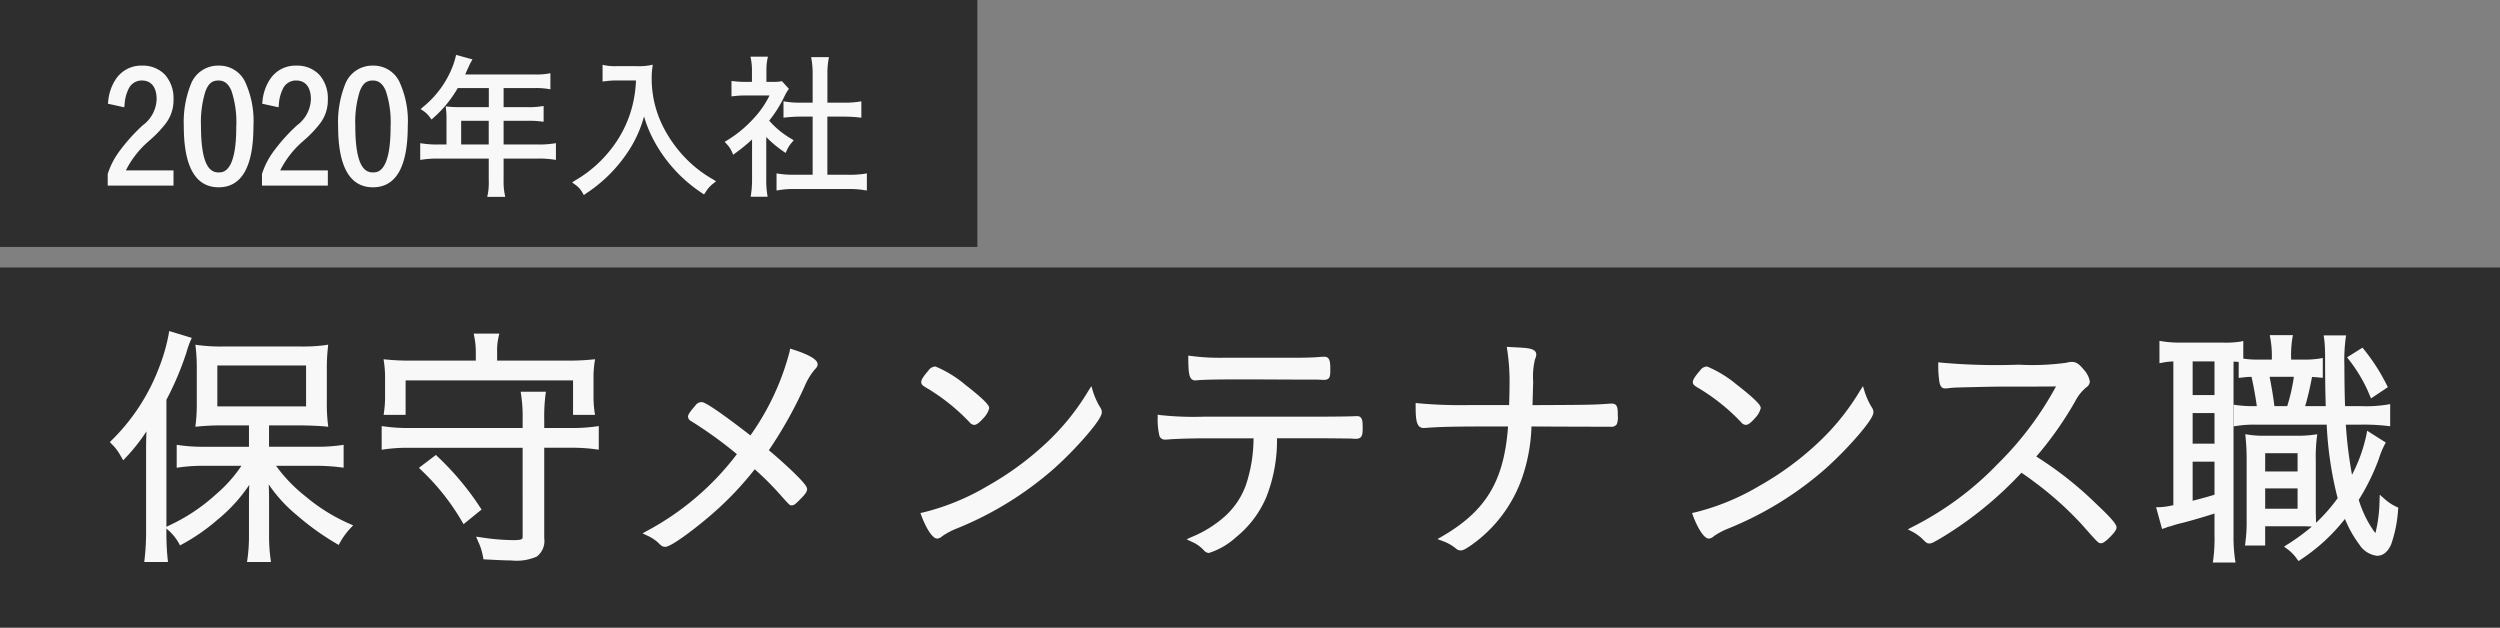
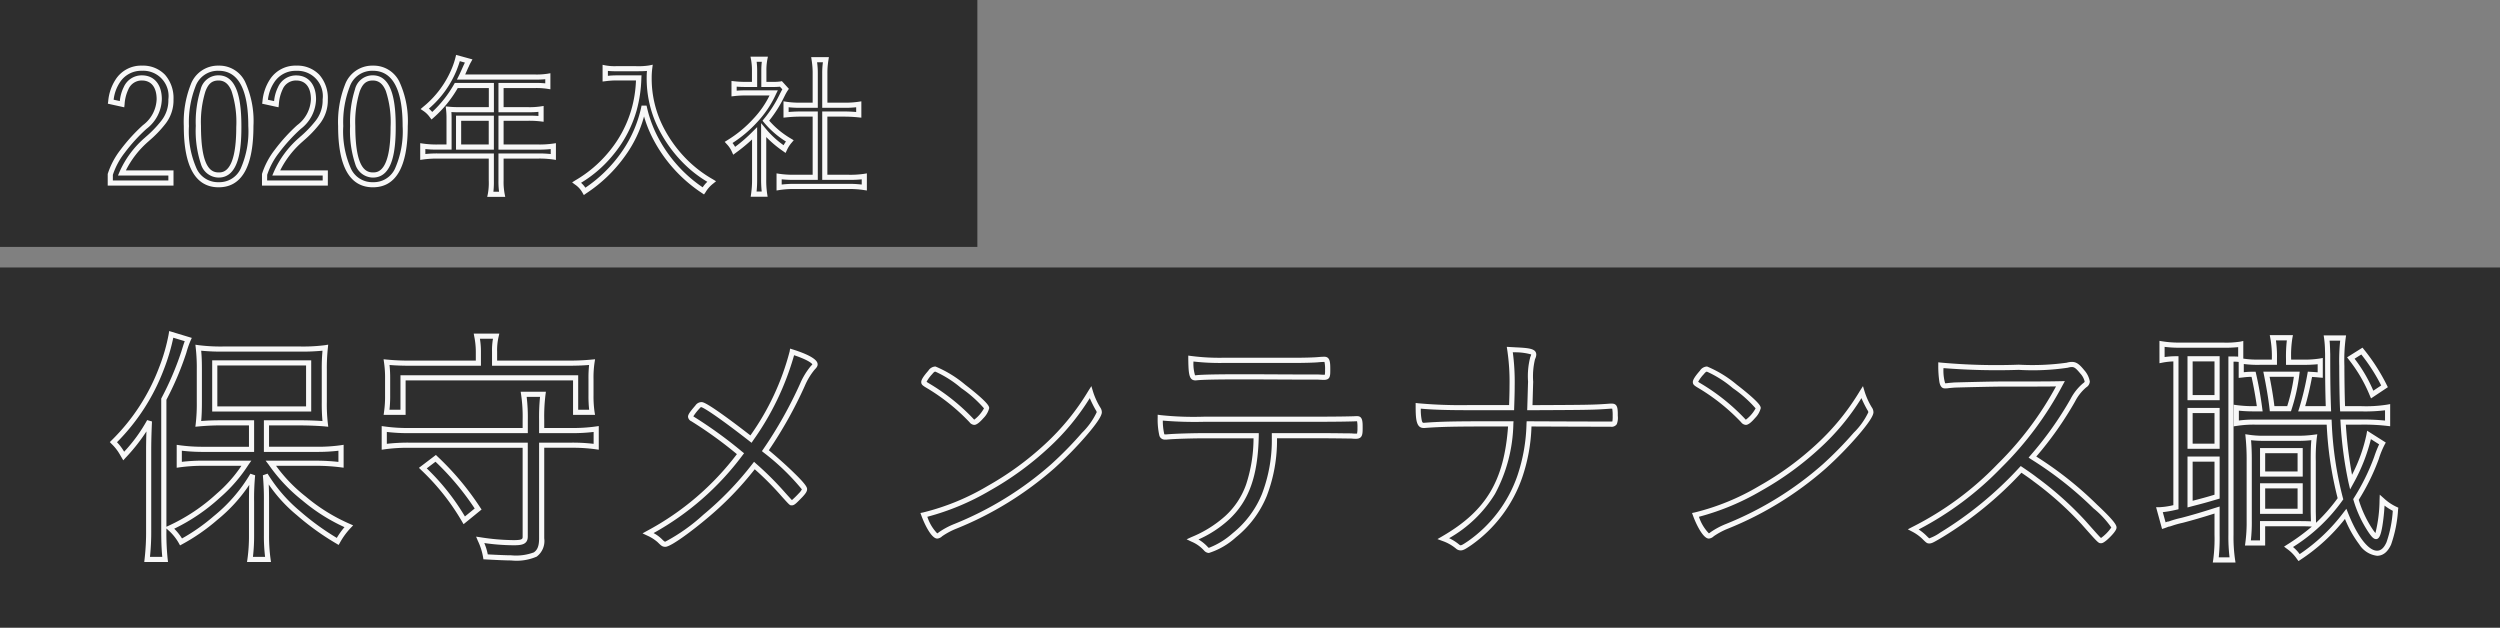
<svg xmlns="http://www.w3.org/2000/svg" width="243" height="61" viewBox="0 0 243 61">
  <rect x="0" y="0" width="243" height="61" fill="#808080" stroke="none" />
  <g id="グループ_619" data-name="グループ 619" transform="translate(-360 -6160)">
    <path id="パス_4719" data-name="パス 4719" d="M0,0H95V24H0Z" transform="translate(360 6160)" fill="#2e2e2e" />
    <path id="パス_4718" data-name="パス 4718" d="M0,0H243V35H0Z" transform="translate(360 6186)" fill="#2e2e2e" />
-     <path id="パス_4558" data-name="パス 4558" d="M6.615-1.185H1.845A9.117,9.117,0,0,1,4.26-4.44,11.381,11.381,0,0,0,5.85-6.075,3.454,3.454,0,0,0,6.615-8.34,2.712,2.712,0,0,0,3.81-11.37a2.7,2.7,0,0,0-2.37,1.245,4.344,4.344,0,0,0-.675,2.01l1.1.24A4.168,4.168,0,0,1,2.25-9.42a1.656,1.656,0,0,1,1.545-1.005c1.05,0,1.68.78,1.68,2.07a3.518,3.518,0,0,1-1.41,2.7A16.818,16.818,0,0,0,1.92-3.3,7.365,7.365,0,0,0,.72-1.05v.84h5.9Zm7.77-4.56c0-3.72-1.065-5.625-3.135-5.625A2.56,2.56,0,0,0,8.76-9.66a9.781,9.781,0,0,0-.645,3.915c0,3.795,1.05,5.7,3.135,5.7C13.35-.045,14.385-1.95,14.385-5.745Zm-1.17.09c0,3.165-.63,4.665-1.965,4.665-1.35,0-1.965-1.5-1.965-4.77a10.188,10.188,0,0,1,.45-3.45c.33-.855.78-1.215,1.5-1.215C12.585-10.425,13.215-8.91,13.215-5.655Zm8.4,4.47h-4.77A9.117,9.117,0,0,1,19.26-4.44a11.381,11.381,0,0,0,1.59-1.635,3.454,3.454,0,0,0,.765-2.265,2.712,2.712,0,0,0-2.805-3.03,2.7,2.7,0,0,0-2.37,1.245,4.344,4.344,0,0,0-.675,2.01l1.1.24a4.168,4.168,0,0,1,.39-1.545A1.656,1.656,0,0,1,18.8-10.425c1.05,0,1.68.78,1.68,2.07a3.518,3.518,0,0,1-1.41,2.7A16.818,16.818,0,0,0,16.92-3.3a7.365,7.365,0,0,0-1.2,2.25v.84h5.895Zm7.77-4.56c0-3.72-1.065-5.625-3.135-5.625a2.56,2.56,0,0,0-2.49,1.71,9.781,9.781,0,0,0-.645,3.915c0,3.795,1.05,5.7,3.135,5.7C28.35-.045,29.385-1.95,29.385-5.745Zm-1.17.09c0,3.165-.63,4.665-1.965,4.665-1.35,0-1.965-1.5-1.965-4.77a10.188,10.188,0,0,1,.45-3.45c.33-.855.78-1.215,1.5-1.215C27.585-10.425,28.215-8.91,28.215-5.655Zm5.43,1.95h-1.1a9.492,9.492,0,0,1-1.455-.09v1.05a9.909,9.909,0,0,1,1.455-.09h5.205v2.37a6.2,6.2,0,0,1-.09,1.35h1.14A6.389,6.389,0,0,1,38.7-.45V-2.835h3.63a10.053,10.053,0,0,1,1.455.09v-1.05a9.357,9.357,0,0,1-1.455.09H38.7v-2.8h2.61a9.769,9.769,0,0,1,1.275.06v-.96a7.412,7.412,0,0,1-1.29.075H38.7V-9.69h3.255a7.517,7.517,0,0,1,1.29.075v-.975a7.1,7.1,0,0,1-1.29.075h-7.14c.09-.18.09-.18.225-.48.24-.54.24-.54.315-.69.075-.165.12-.255.195-.39l-1.035-.285a7.674,7.674,0,0,1-.345,1.05,9.663,9.663,0,0,1-2.88,3.885,2.675,2.675,0,0,1,.69.675,11.329,11.329,0,0,0,2.37-2.94h3.405v2.355H34.62A10.2,10.2,0,0,1,33.6-7.38a7.554,7.554,0,0,1,.045.855Zm.93,0v-2.8h3.18v2.8Zm17.505-6.72a12.624,12.624,0,0,1-.465,3.135A11.625,11.625,0,0,1,49.4-3.105,12.293,12.293,0,0,1,46.05-.255,2.506,2.506,0,0,1,46.83.6a13.973,13.973,0,0,0,3.75-3.615A12.249,12.249,0,0,0,52.6-7.68a12.382,12.382,0,0,0,.9,2.67A13.68,13.68,0,0,0,55.56-1.89,13.741,13.741,0,0,0,58.365.555a3.224,3.224,0,0,1,.81-.915,12.029,12.029,0,0,1-2.7-2.085,12.8,12.8,0,0,1-2.16-2.985A10.625,10.625,0,0,1,53.1-10.455a7.1,7.1,0,0,1,.06-.945,6.951,6.951,0,0,1-1.35.075H49.9a5.073,5.073,0,0,1-1.08-.075v1.05a8.644,8.644,0,0,1,1.095-.075ZM64.23-5.34a9.7,9.7,0,0,0,2.025,1.83,3.25,3.25,0,0,1,.51-.795A8.787,8.787,0,0,1,64.44-6.27a12.169,12.169,0,0,0,1.575-2.46,5.644,5.644,0,0,1,.345-.615l-.45-.495a4.683,4.683,0,0,1-.825.045h-.84v-1.32a5.875,5.875,0,0,1,.09-1.125h-1.08a6.1,6.1,0,0,1,.09,1.1V-9.8H62.49a9.508,9.508,0,0,1-1.14-.06v.945a9.761,9.761,0,0,1,1.155-.06h2.7A9.876,9.876,0,0,1,63.42-6.3a11.912,11.912,0,0,1-2.595,2.145,2.833,2.833,0,0,1,.54.81,15.144,15.144,0,0,0,1.98-1.695V-.555A9.614,9.614,0,0,1,63.255.87H64.32a8.858,8.858,0,0,1-.09-1.41Zm5.01-2.43H67.83A8.807,8.807,0,0,1,66.4-7.86v1.02a14.11,14.11,0,0,1,1.425-.075h1.41v6.15H67.275a9.6,9.6,0,0,1-1.545-.09V.225a9.5,9.5,0,0,1,1.545-.1H72.45a9.691,9.691,0,0,1,1.56.1V-.855a9.434,9.434,0,0,1-1.56.09H70.17v-6.15h1.89a13.806,13.806,0,0,1,1.41.075V-7.86a8.728,8.728,0,0,1-1.41.09H70.17v-3.12a7.656,7.656,0,0,1,.105-1.305h-1.14a8.17,8.17,0,0,1,.1,1.305Z" transform="translate(370 6178)" fill="#f8f8f8" />
    <path id="パス_4558_-_アウトライン" data-name="パス 4558 - アウトライン" d="M39.108,1.135h-1.75l.063-.3a5.922,5.922,0,0,0,.085-1.3v-2.12H32.55a9.63,9.63,0,0,0-1.418.087l-.287.042V-4.083l.285.041a9.161,9.161,0,0,0,1.42.087H33.4v-2.57a7.329,7.329,0,0,0-.043-.827l-.034-.306.306.029c.323.031.621.044,1,.044h2.885V-9.44H34.493a11.436,11.436,0,0,1-2.346,2.877l-.2.18L31.781-6.6a2.42,2.42,0,0,0-.635-.622L30.883-7.4l.244-.21a9.444,9.444,0,0,0,2.812-3.79,7.434,7.434,0,0,0,.333-1.013l.06-.252,1.591.438-.154.278c-.072.129-.114.213-.186.372l0,.008c-.072.145-.072.145-.31.68l-.058.128h6.744a6.849,6.849,0,0,0,1.247-.071l.293-.051V-9.32L43.2-9.368a7.232,7.232,0,0,0-1.249-.072H38.95v1.855H41.3a7.182,7.182,0,0,0,1.252-.072l.288-.044v1.536L42.553-6.2A9.426,9.426,0,0,0,41.31-6.26H38.95v2.305h3.38a9.124,9.124,0,0,0,1.418-.087l.287-.042v1.628L43.75-2.5a9.784,9.784,0,0,0-1.42-.087H38.95V-.45a6.2,6.2,0,0,0,.1,1.288ZM37.96.635h.549A7.508,7.508,0,0,1,38.45-.45V-3.085h3.88a11.1,11.1,0,0,1,1.2.057v-.482a10.722,10.722,0,0,1-1.2.056H38.45V-6.76h2.86c.439,0,.753.009,1.025.032v-.4a9.2,9.2,0,0,1-1.04.039H38.45V-9.94h3.505A9.891,9.891,0,0,1,43-9.9v-.4a9.8,9.8,0,0,1-1.04.037H34.41l.181-.362c.088-.175.088-.175.221-.471.24-.539.242-.544.317-.7l.057-.123-.494-.136c-.07.243-.161.506-.29.833l0,.007a9.752,9.752,0,0,1-2.715,3.773,2.581,2.581,0,0,1,.324.325,11.118,11.118,0,0,0,2.125-2.7l.072-.124h3.8v2.855H34.62c-.275,0-.511-.007-.744-.022.013.186.019.377.019.582v3.07H32.55a10.622,10.622,0,0,1-1.205-.056v.482a11.2,11.2,0,0,1,1.205-.056h5.455v2.62A8.736,8.736,0,0,1,37.96.635Zm26.653.485H62.967l.041-.285A9.418,9.418,0,0,0,63.1-.555V-4.446a15.885,15.885,0,0,1-1.581,1.3l-.249.185-.128-.282a2.584,2.584,0,0,0-.5-.747l-.2-.221.251-.158a11.6,11.6,0,0,0,2.543-2.1A9.08,9.08,0,0,0,64.8-8.72H62.505a9.476,9.476,0,0,0-1.127.058l-.278.031v-1.5l.277.03a9.314,9.314,0,0,0,1.113.059h.6v-1.1a5.852,5.852,0,0,0-.086-1.048l-.057-.3H64.64l-.06.3a5.66,5.66,0,0,0-.085,1.076v1.07h.59a4.6,4.6,0,0,0,.776-.04L66-10.113l.68.748-.115.164a4.361,4.361,0,0,0-.276.487l-.051.1a12.135,12.135,0,0,1-1.473,2.341A8.472,8.472,0,0,0,66.9-4.518l.248.152-.187.222a3,3,0,0,0-.476.741l-.128.27-.243-.174A10.7,10.7,0,0,1,64.48-4.681V-.54A8.6,8.6,0,0,0,64.567.831ZM63.539.62h.5A10.385,10.385,0,0,1,63.98-.54V-6.031l.442.53a8.985,8.985,0,0,0,1.743,1.616,3.094,3.094,0,0,1,.23-.357A8.9,8.9,0,0,1,64.25-6.108l-.135-.158.13-.161A11.876,11.876,0,0,0,65.79-8.839l0-.007.052-.1c.083-.159.143-.273.2-.372l-.232-.255a6.782,6.782,0,0,1-.73.028H64v-1.57a7.229,7.229,0,0,1,.047-.875h-.5a7.058,7.058,0,0,1,.049.845v1.6h-1.1c-.342,0-.6-.009-.89-.034v.394c.287-.024.561-.034.9-.034h3.1l-.178.361A10.054,10.054,0,0,1,63.6-6.128,12.07,12.07,0,0,1,61.2-4.1a2.815,2.815,0,0,1,.253.374,14.269,14.269,0,0,0,1.714-1.492l.427-.427V-.555A10.561,10.561,0,0,1,63.539.62ZM46.75.961,46.613.725a2.268,2.268,0,0,0-.713-.78l-.29-.217.306-.194a12.059,12.059,0,0,0,3.286-2.8,11.33,11.33,0,0,0,2.173-4.1,11.8,11.8,0,0,0,.441-2.815h-1.9a8.38,8.38,0,0,0-1.066.073l-.279.033V-11.7l.3.06a4.817,4.817,0,0,0,1.031.07h1.9a6.653,6.653,0,0,0,1.3-.07l.343-.072-.043.348a6.823,6.823,0,0,0-.058.914,10.358,10.358,0,0,0,1.187,4.911,12.537,12.537,0,0,0,2.119,2.927,11.753,11.753,0,0,0,2.65,2.045l.3.185-.273.222A2.986,2.986,0,0,0,58.571.7L58.429.9,58.223.761a14.065,14.065,0,0,1-2.849-2.484,13.92,13.92,0,0,1-2.1-3.181,11.393,11.393,0,0,1-.673-1.782,11.785,11.785,0,0,1-1.822,3.817A14.15,14.15,0,0,1,46.973.8ZM46.478-.232A2.467,2.467,0,0,1,46.9.244a13.425,13.425,0,0,0,3.474-3.4,11.986,11.986,0,0,0,1.986-4.578h.486a12.071,12.071,0,0,0,.883,2.623,13.4,13.4,0,0,0,2.017,3.061A13.14,13.14,0,0,0,58.3.207a2.939,2.939,0,0,1,.451-.535A11.685,11.685,0,0,1,56.3-2.27a13.036,13.036,0,0,1-2.2-3.046,10.84,10.84,0,0,1-1.243-5.139c0-.231.008-.435.027-.651-.269.026-.6.031-1.067.031h-1.9a7.368,7.368,0,0,1-.83-.033v.479a7.808,7.808,0,0,1,.845-.046h2.423l-.014.263a12.955,12.955,0,0,1-.474,3.19,11.823,11.823,0,0,1-2.267,4.276A12.034,12.034,0,0,1,46.478-.232ZM74.26.517,73.971.472A9.482,9.482,0,0,0,72.45.37H67.275a9.249,9.249,0,0,0-1.506.1L65.48.517V-1.148l.289.046a9.434,9.434,0,0,0,1.506.087H68.99v-5.65H67.83a13.776,13.776,0,0,0-1.4.074l-.275.027V-8.153l.29.046a8.6,8.6,0,0,0,1.385.087h1.16v-2.87a7.977,7.977,0,0,0-.1-1.27l-.041-.285h1.719l-.044.287a7.411,7.411,0,0,0-.1,1.268v2.87h1.64a8.516,8.516,0,0,0,1.372-.087l.288-.044v1.588l-.275-.027a13.458,13.458,0,0,0-1.385-.074H70.42v5.65h2.03A9.3,9.3,0,0,0,73.969-1.1l.291-.049ZM67.275-.13H72.45a10.718,10.718,0,0,1,1.31.068V-.568a12.07,12.07,0,0,1-1.31.053H69.92v-6.65h2.14c.382,0,.749.016,1.16.051v-.46a9.98,9.98,0,0,1-1.16.054H69.92v-3.37a7.525,7.525,0,0,1,.067-1.055h-.565a7.655,7.655,0,0,1,.069,1.055v3.37H67.83a10.431,10.431,0,0,1-1.175-.054v.46c.411-.035.79-.051,1.175-.051h1.66v6.65H67.275A11.852,11.852,0,0,1,65.98-.569v.507A10.393,10.393,0,0,1,67.275-.13ZM26.25.205c-2.246,0-3.385-2-3.385-5.95a9.925,9.925,0,0,1,.668-4.021A2.817,2.817,0,0,1,26.25-11.62a2.779,2.779,0,0,1,2.562,1.546,9.122,9.122,0,0,1,.823,4.329C29.635-1.8,28.5.205,26.25.205Zm0-11.325a2.306,2.306,0,0,0-2.263,1.565,9.589,9.589,0,0,0-.622,3.81,8.93,8.93,0,0,0,.755,4.153,2.277,2.277,0,0,0,2.13,1.3,2.278,2.278,0,0,0,2.136-1.3,8.969,8.969,0,0,0,.749-4.153C29.135-9.312,28.164-11.12,26.25-11.12ZM11.25.205c-2.246,0-3.385-2-3.385-5.95a9.925,9.925,0,0,1,.668-4.021A2.817,2.817,0,0,1,11.25-11.62a2.779,2.779,0,0,1,2.562,1.546,9.122,9.122,0,0,1,.823,4.329C14.635-1.8,13.5.205,11.25.205Zm0-11.325A2.306,2.306,0,0,0,8.987-9.555a9.589,9.589,0,0,0-.622,3.81A8.93,8.93,0,0,0,9.12-1.592a2.277,2.277,0,0,0,2.13,1.3,2.278,2.278,0,0,0,2.136-1.3,8.969,8.969,0,0,0,.749-4.153C14.135-9.312,13.164-11.12,11.25-11.12ZM21.865.04h-6.4V-1.093l.014-.04a7.574,7.574,0,0,1,1.234-2.315,17.065,17.065,0,0,1,2.171-2.385,3.279,3.279,0,0,0,1.336-2.522c0-1.157-.521-1.82-1.43-1.82a1.4,1.4,0,0,0-1.324.873,3.942,3.942,0,0,0-.362,1.457l-.033.273-1.591-.349.033-.23a4.586,4.586,0,0,1,.715-2.114A2.94,2.94,0,0,1,18.81-11.62a2.949,2.949,0,0,1,2.233.892,3.431,3.431,0,0,1,.822,2.388,3.692,3.692,0,0,1-.815,2.415A10.981,10.981,0,0,1,19.5-4.32l-.065.061a9.123,9.123,0,0,0-2.2,2.823h4.633Zm-5.9-.5h5.4V-.935h-4.9l.148-.348a9.384,9.384,0,0,1,2.474-3.339l.065-.061a10.72,10.72,0,0,0,1.495-1.539l0,0a3.188,3.188,0,0,0,.713-2.113,2.457,2.457,0,0,0-2.555-2.78,2.466,2.466,0,0,0-2.163,1.135,3.805,3.805,0,0,0-.6,1.677l.6.131a3.838,3.838,0,0,1,.381-1.357,1.9,1.9,0,0,1,1.767-1.14c1.19,0,1.93.889,1.93,2.32a3.735,3.735,0,0,1-1.485,2.878,16.505,16.505,0,0,0-2.119,2.325A7.121,7.121,0,0,0,15.97-1.007Zm-9.1.5H.47V-1.093l.014-.04A7.574,7.574,0,0,1,1.719-3.448,17.065,17.065,0,0,1,3.889-5.833,3.279,3.279,0,0,0,5.225-8.355c0-1.157-.521-1.82-1.43-1.82A1.4,1.4,0,0,0,2.471-9.3a3.942,3.942,0,0,0-.362,1.457l-.033.273L.484-7.921l.033-.23a4.586,4.586,0,0,1,.715-2.114A2.94,2.94,0,0,1,3.81-11.62a2.949,2.949,0,0,1,2.233.892A3.431,3.431,0,0,1,6.865-8.34,3.692,3.692,0,0,1,6.05-5.925,10.981,10.981,0,0,1,4.5-4.32l-.065.061a9.123,9.123,0,0,0-2.2,2.823H6.865ZM.97-.46H6.365V-.935h-4.9l.148-.348A9.384,9.384,0,0,1,4.089-4.622l.065-.061A10.72,10.72,0,0,0,5.648-6.223l0,0A3.188,3.188,0,0,0,6.365-8.34,2.457,2.457,0,0,0,3.81-11.12,2.466,2.466,0,0,0,1.647-9.985a3.805,3.805,0,0,0-.6,1.677l.6.131a3.838,3.838,0,0,1,.381-1.357A1.9,1.9,0,0,1,3.8-10.675c1.19,0,1.93.889,1.93,2.32A3.735,3.735,0,0,1,4.241-5.477,16.505,16.505,0,0,0,2.121-3.152,7.12,7.12,0,0,0,.97-1.007ZM26.25-.74a1.816,1.816,0,0,1-1.72-1.314,10.253,10.253,0,0,1-.5-3.706A10.479,10.479,0,0,1,24.5-9.3a1.767,1.767,0,0,1,1.734-1.378c2,0,2.23,2.865,2.23,5.02C28.465-3.545,28.235-.74,26.25-.74Zm-.015-9.435c-.713,0-1.022.422-1.267,1.055a10.023,10.023,0,0,0-.433,3.36c0,4.051.979,4.52,1.715,4.52.424,0,1.715,0,1.715-4.415a9.689,9.689,0,0,0-.465-3.51C27.214-9.854,26.812-10.175,26.235-10.175ZM11.25-.74A1.816,1.816,0,0,1,9.53-2.054a10.253,10.253,0,0,1-.5-3.706A10.479,10.479,0,0,1,9.5-9.3a1.767,1.767,0,0,1,1.734-1.378c2,0,2.23,2.865,2.23,5.02C13.465-3.545,13.235-.74,11.25-.74Zm-.015-9.435c-.713,0-1.022.422-1.267,1.055a10.023,10.023,0,0,0-.433,3.36c0,4.051.979,4.52,1.715,4.52.424,0,1.715,0,1.715-4.415a9.689,9.689,0,0,0-.465-3.51C12.214-9.854,11.812-10.175,11.235-10.175Zm26.77,6.72h-3.68V-6.76h3.68Zm-3.18-.5h2.68V-6.26h-2.68Z" transform="translate(370 6178)" fill="#f8f8f8" />
-     <path id="パス_4557" data-name="パス 4557" d="M14.45-9.325H9.85a16.755,16.755,0,0,1-2.425-.15v1.65a17,17,0,0,1,2.425-.15h4.1a14.548,14.548,0,0,1-2.725,3.15A18.345,18.345,0,0,1,6.5-1.675,5.12,5.12,0,0,1,7.6-.325,18.7,18.7,0,0,0,10.95-2.65a15.561,15.561,0,0,0,3.6-4.175,23.862,23.862,0,0,0-.1,2.575V-.975a16.384,16.384,0,0,1-.15,2.35h1.75a16.383,16.383,0,0,1-.15-2.35v-3.3a24.865,24.865,0,0,0-.1-2.55,15.125,15.125,0,0,0,3.2,3.7,25.238,25.238,0,0,0,3.825,2.75A7.217,7.217,0,0,1,23.9-1.85a17.636,17.636,0,0,1-4.35-2.7,16,16,0,0,1-3.225-3.425h4.5a19.058,19.058,0,0,1,2.325.15v-1.65a16.138,16.138,0,0,1-2.35.15H15.9V-11.9h3.2c.925,0,2.025.05,2.525.1a16.282,16.282,0,0,1-.1-2.125V-17.05a18.267,18.267,0,0,1,.1-2.15,17.4,17.4,0,0,1-2.65.125h-7.05a17.608,17.608,0,0,1-2.65-.125,17.554,17.554,0,0,1,.1,2.125v3.125a17.468,17.468,0,0,1-.1,2.15,23.648,23.648,0,0,1,2.55-.1H14.45Zm-3.575-8.4H20v4.475H10.875ZM4.45-1.5A23.227,23.227,0,0,1,4.3,1.375H6.05A23.942,23.942,0,0,1,5.925-1.45V-14.2A29.442,29.442,0,0,0,7.85-18.7,10.025,10.025,0,0,1,8.3-20l-1.65-.5a17.791,17.791,0,0,1-.95,3.3,19.932,19.932,0,0,1-4.675,7.175,4.864,4.864,0,0,1,.825,1.05l.175.3a15.975,15.975,0,0,0,2.5-3.375c-.05,1.025-.075,1.95-.075,2.875Zm38.2-9.65v-1.025a17.417,17.417,0,0,1,.125-2.5H40.9a15.149,15.149,0,0,1,.15,2.5v1.025H29.775a16.279,16.279,0,0,1-2.425-.15v1.725a16.515,16.515,0,0,1,2.425-.15H41.05V-.85c0,.475-.25.6-1.125.6a21.757,21.757,0,0,1-3.25-.275,6.161,6.161,0,0,1,.525,1.65c.9.05,1.925.1,2.475.1A4.883,4.883,0,0,0,42.025.9,1.677,1.677,0,0,0,42.65-.675v-9.05h2.875a16.515,16.515,0,0,1,2.425.15V-11.3a16.048,16.048,0,0,1-2.425.15ZM36.5-17.7H30a23.224,23.224,0,0,1-2.425-.1,10.612,10.612,0,0,1,.1,1.65v1.55a10.956,10.956,0,0,1-.1,1.675h1.6v-3.35H45.95v3.35h1.6a10.955,10.955,0,0,1-.1-1.675v-1.55a10.014,10.014,0,0,1,.1-1.65,23.224,23.224,0,0,1-2.425.1h-7.05v-1.125a5.878,5.878,0,0,1,.15-1.5H36.35a7.824,7.824,0,0,1,.15,1.5ZM36.475-3.525A26.8,26.8,0,0,0,32.35-8.45L31.1-7.5a22.358,22.358,0,0,1,4.025,5.075ZM64.4-9.2A41.1,41.1,0,0,0,68-15.6a6.648,6.648,0,0,1,1-1.65c.175-.175.225-.25.225-.325,0-.325-.8-.775-2.225-1.225-.35,2.05-1.85,5.275-4,8.475-2.7-2.1-4.5-3.35-4.825-3.35-.15,0-.225.05-.4.25-.475.55-.65.8-.65.925,0,.075.05.125.2.225A42.145,42.145,0,0,1,61.975-8.9,27.177,27.177,0,0,1,53-1.175a4.186,4.186,0,0,1,1.1.7c.35.35.4.375.575.375a16.053,16.053,0,0,0,3.85-2.675,31.231,31.231,0,0,0,4.8-4.975,29.839,29.839,0,0,1,2.85,2.85c.7.775.7.775.775.775.125,0,.225-.075.875-.75.275-.3.375-.45.375-.575C68.2-5.775,66.5-7.45,64.4-9.2Zm21.5-4.125c0-.5-4.275-3.775-4.975-3.8-.175,0-.3.075-.5.325a2.509,2.509,0,0,0-.625.925c0,.125.025.15.575.475a19.663,19.663,0,0,1,4.05,3.275.388.388,0,0,0,.275.175C84.975-11.95,85.9-13.025,85.9-13.325ZM96-14.875A23.408,23.408,0,0,1,91.75-9.65a29.863,29.863,0,0,1-5.625,4.1A23.214,23.214,0,0,1,79.8-2.95c.4,1.1,1,2.05,1.3,2.05a.586.586,0,0,0,.325-.175,7.155,7.155,0,0,1,1.45-.775,32.774,32.774,0,0,0,9.45-5.825c2.125-1.9,4.525-4.675,4.525-5.25a.6.6,0,0,0-.125-.35A7.184,7.184,0,0,1,96-14.875Zm16.1,4.225c-.075,3.875-.925,6.225-2.85,8a11.55,11.55,0,0,1-3.325,2.075,3.648,3.648,0,0,1,1.3.925A.434.434,0,0,0,107.5.5a7.128,7.128,0,0,0,2.475-1.475c2.625-2.15,3.85-5.1,3.9-9.45v-.225h4.45c1.35,0,2.6.025,3.025.025a3.392,3.392,0,0,0,.45.025c.35,0,.4-.1.4-.825s-.05-.875-.275-.875H121.8c-.35.025-2.05.05-3.55.05H107.125a31.052,31.052,0,0,1-4.35-.15,6.831,6.831,0,0,0,.15,1.65.288.288,0,0,0,.325.225h.15c.7-.075,2.675-.125,3.775-.125Zm6.025-5.7c.425.025.5.025.55.025.35,0,.375-.075.375-.725,0-.825-.05-1.025-.325-1.025-.05,0-.2,0-.5.025-.475.05-1.525.075-2.6.075H108.75a21.55,21.55,0,0,1-3-.175c.025,1.575.1,1.875.45,1.875,0,0,.05,0,.275-.025.725-.05,1.9-.075,4.7-.075.75,0,5.525.025,5.825.025Zm18.625-2.675a21.231,21.231,0,0,1,.225,3.525c0,.725-.025,1.375-.05,2.125H132.65a45.907,45.907,0,0,1-4.8-.175c0,1.5.125,1.9.525,1.9h.075c1.65-.125,2.925-.15,7.525-.15h.875c-.35,5.55-2.15,8.6-6.55,11.15a4.5,4.5,0,0,1,1.375.775.433.433,0,0,0,.3.125c.175,0,.35-.1.9-.475a13.237,13.237,0,0,0,4.85-6.45,17.174,17.174,0,0,0,.9-5.125c5.1.025,7.675.025,7.7.025h.225c.425,0,.45-.05.45-.8,0-.825-.05-.95-.325-.95h-.15c-1.625.125-2.225.125-7.825.15.025-.75.05-1.8.075-2.525a7.22,7.22,0,0,1,.2-2.3.859.859,0,0,0,.1-.325c0-.325-.375-.4-1.875-.475Zm24.15,5.7c0-.5-4.275-3.775-4.975-3.8-.175,0-.3.075-.5.325a2.509,2.509,0,0,0-.625.925c0,.125.025.15.575.475a19.664,19.664,0,0,1,4.05,3.275.388.388,0,0,0,.275.175C159.975-11.95,160.9-13.025,160.9-13.325Zm10.1-1.55a23.408,23.408,0,0,1-4.25,5.225,29.863,29.863,0,0,1-5.625,4.1,23.214,23.214,0,0,1-6.325,2.6c.4,1.1,1,2.05,1.3,2.05a.586.586,0,0,0,.325-.175,7.154,7.154,0,0,1,1.45-.775,32.774,32.774,0,0,0,9.45-5.825c2.125-1.9,4.525-4.675,4.525-5.25a.6.6,0,0,0-.125-.35A7.183,7.183,0,0,1,171-14.875Zm15.45,7.5c.7.475,1.125.775,1.375.975a32.514,32.514,0,0,1,4.7,4.2c1.55,1.75,1.55,1.75,1.7,1.75a3.229,3.229,0,0,0,1.25-1.275c0-.225-.625-.925-1.825-2.05a35.522,35.522,0,0,0-6.1-4.8,33.661,33.661,0,0,0,3.925-5.525,4.737,4.737,0,0,1,1.15-1.45c.175-.125.25-.225.25-.375a1.88,1.88,0,0,0-.475-.925c-.45-.55-.675-.725-1.025-.725a1.681,1.681,0,0,0-.45.075,23.374,23.374,0,0,1-4.7.2,59.532,59.532,0,0,1-7.575-.2c.025,1.5.125,2,.375,2h.075a1.435,1.435,0,0,0,.3-.025c.225-.025.275-.025.55-.05.65-.025,3.825-.1,4.775-.1,4.3,0,4.3,0,5.55-.025a32.471,32.471,0,0,1-5.925,7.975,30.942,30.942,0,0,1-8.375,6.175,4.545,4.545,0,0,1,1.05.75c.35.35.375.375.5.375.175,0,.35-.1,1.2-.6A36.118,36.118,0,0,0,186.45-7.375ZM201.5-3.7a8.07,8.07,0,0,1-1.6.25l.425,1.55c.15-.05.2-.075.4-.15a.73.73,0,0,0,.225-.05,9.634,9.634,0,0,1,1.15-.325c1.05-.275,1.9-.525,3.4-1V-1.05a15.825,15.825,0,0,1-.125,2.475H207a15.294,15.294,0,0,1-.15-2.45V-18.1a5.3,5.3,0,0,1,.95.05v-1.5a9.2,9.2,0,0,1-1.7.1h-4.225a10.406,10.406,0,0,1-1.725-.125V-18a7.3,7.3,0,0,1,1.35-.125Zm1.375-14.425H205.5v3.775h-2.625Zm0,5.025H205.5v3.475h-2.625Zm0,4.725H205.5v3.65c-1.175.35-1.375.4-2.625.725ZM212.45-17.8v-.3a10.926,10.926,0,0,1,.125-2.075h-1.65a10.2,10.2,0,0,1,.15,2.05v.325h-1.45a8.774,8.774,0,0,1-1.775-.125v1.375a8.075,8.075,0,0,1,1.2-.075c.25,1.1.45,2.225.6,3.35h-.475a12.533,12.533,0,0,1-1.8-.1v1.525a11.011,11.011,0,0,1,1.825-.125h7.2a35.1,35.1,0,0,0,1.1,7.45A16.878,16.878,0,0,1,212.45.15a4.107,4.107,0,0,1,1.025,1.05A17.933,17.933,0,0,0,218-3.05c.95,2.4,2.075,3.825,3.05,3.825.5,0,.875-.35,1.15-.975a12.323,12.323,0,0,0,.65-3.3,4.95,4.95,0,0,1-1.3-.875c-.075,1.9-.35,3.525-.6,3.525-.1,0-.25-.15-.525-.55A11.2,11.2,0,0,1,219-4.45a21.046,21.046,0,0,0,2-4.05,8.9,8.9,0,0,1,.575-1.4l-1.3-.825a16.317,16.317,0,0,1-1.75,4.6,37.565,37.565,0,0,1-.775-5.85h1.7a19.814,19.814,0,0,1,2.625.125v-1.575a13.477,13.477,0,0,1-2.625.15H217.7c-.05-.975-.075-3.125-.075-4.15a16.735,16.735,0,0,1,.125-2.725h-1.6a12.806,12.806,0,0,1,.1,1.575c0,2.8.025,3.825.075,5.3h-2.6a27.774,27.774,0,0,0,.8-3.35c.425.025.475.025,1,.075V-17.9a9.893,9.893,0,0,1-1.85.1Zm-1.6,4.525c-.125-1.1-.325-2.25-.55-3.35h2.95a17.5,17.5,0,0,1-.75,3.35Zm4,9.275V-8.175a16.578,16.578,0,0,1,.1-2.325,11.094,11.094,0,0,1-1.7.1h-3.025a9.731,9.731,0,0,1-1.7-.1,21.352,21.352,0,0,1,.1,2.3v5.775a14.922,14.922,0,0,1-.125,2.2h1.425V-2.1H212.9a19.49,19.49,0,0,1,1.975.05c0-.275-.025-1.05-.025-1.3Zm-4.925-5.2h3.65v2.275h-3.65Zm0,3.425h3.65V-3.3h-3.65ZM218.5-18.2a14.7,14.7,0,0,1,2.075,3.55l1.2-.8a18.4,18.4,0,0,0-2.2-3.425Z" transform="translate(370 6213)" fill="#f8f8f8" />
    <path id="パス_4557_-_アウトライン" data-name="パス 4557 - アウトライン" d="M207.291,1.675h-2.208l.044-.288a15.354,15.354,0,0,0,.122-2.437V-3.084c-1.3.41-2.114.646-3.087.9a9.426,9.426,0,0,0-1.129.319l-.005,0a1.066,1.066,0,0,1-.253.061l-.138.053c-.076.03-.136.053-.235.086l-.25.083L199.572-3.7h.328a7.159,7.159,0,0,0,1.35-.2V-17.87a6.868,6.868,0,0,0-1.051.116l-.3.06V-19.87l.291.049a10.245,10.245,0,0,0,1.684.122H206.1a8.849,8.849,0,0,0,1.648-.094l.3-.065v1.715a8.944,8.944,0,0,0,1.575.094h1.2v-.075a9.914,9.914,0,0,0-.146-2l-.057-.3h2.254l-.057.3A10.516,10.516,0,0,0,212.7-18.1v.05h.975a9.744,9.744,0,0,0,1.8-.1l.3-.056v1.926L215.5-16.3c-.414-.039-.525-.047-.77-.061-.192,1.028-.433,2.05-.667,2.838h2C216.021-14.9,216-15.949,216-18.57c0-.113-.007-.217-.01-.313a9.672,9.672,0,0,0-.087-1.229l-.043-.287h2.177l-.039.284a16.527,16.527,0,0,0-.123,2.691c0,1.011.023,2.881.064,3.9h1.511a13.114,13.114,0,0,0,2.581-.146l.294-.053v2.154l-.278-.032a19.518,19.518,0,0,0-2.6-.123h-1.431a40.814,40.814,0,0,0,.6,4.876,15.339,15.339,0,0,0,1.406-3.918l.064-.369,1.813,1.15-.11.2a8.528,8.528,0,0,0-.559,1.363l0,.007a21.262,21.262,0,0,1-1.96,4,10.813,10.813,0,0,0,1.355,2.871,4.063,4.063,0,0,0,.267.356,13.813,13.813,0,0,0,.4-3.2l.021-.53.4.354a4.7,4.7,0,0,0,1.24.835l.164.078-.023.18a12.552,12.552,0,0,1-.666,3.361l0,.008c-.328.746-.792,1.124-1.379,1.124a2.38,2.38,0,0,1-1.73-1.107,10.9,10.9,0,0,1-1.389-2.476,18.067,18.067,0,0,1-4.316,3.965l-.195.132-.144-.186a3.881,3.881,0,0,0-.977-1l-.289-.217.3-.194a20.241,20.241,0,0,0,2.4-1.753c-.436-.036-.876-.036-1.811-.036h-2.725V.025h-1.962l.039-.284a14.8,14.8,0,0,0,.123-2.166V-8.2a21.2,21.2,0,0,0-.1-2.276l-.031-.319.317.048a9.465,9.465,0,0,0,1.663.1h3.025a10.847,10.847,0,0,0,1.669-.1l.325-.041-.046.324a16.279,16.279,0,0,0-.1,2.29V-3.35c0,.119.006.372.012.616,0,.2.01.4.012.549a16.853,16.853,0,0,0,2.1-2.39,35.256,35.256,0,0,1-1.064-7.15H209.2a10.77,10.77,0,0,0-1.788.122l-.287.042v-2.1l.284.039a12.229,12.229,0,0,0,1.766.1h.188c-.136-.967-.309-1.924-.513-2.849a6.2,6.2,0,0,0-.762.05l-.212.023-.276.029v-1.552a4.077,4.077,0,0,0-.5-.025V-1.025a15.1,15.1,0,0,0,.147,2.412Zm-1.63-.5h1.051a16.737,16.737,0,0,1-.112-2.2V-18.35h.25c.332,0,.5,0,.7.018v-.925a13.089,13.089,0,0,1-1.45.057h-4.225a11.473,11.473,0,0,1-1.475-.085v.989a7.952,7.952,0,0,1,1.1-.079h.25V-3.5l-.195.044a11.42,11.42,0,0,1-1.332.238l.271.988.143-.055.042-.016h.045a.574.574,0,0,0,.143-.036,9.865,9.865,0,0,1,1.171-.331c1.039-.272,1.894-.524,3.385-1l.325-.1V-1.05A18.626,18.626,0,0,1,205.662,1.175Zm7.22-1.006a3.81,3.81,0,0,1,.647.691A17.675,17.675,0,0,0,217.8-3.2l.269-.347.161.408c.9,2.262,1.975,3.667,2.818,3.667.375,0,.675-.269.92-.822a11.473,11.473,0,0,0,.61-3.057,4.865,4.865,0,0,1-.8-.506,19.091,19.091,0,0,1-.213,2c-.156.917-.322,1.258-.612,1.258-.211,0-.388-.16-.731-.658a11.467,11.467,0,0,1-1.457-3.115l-.035-.111.062-.1a20.818,20.818,0,0,0,1.976-4,10.751,10.751,0,0,1,.484-1.226l-.8-.507A17.246,17.246,0,0,1,218.744-6l-.312.57-.15-.632a37.962,37.962,0,0,1-.781-5.89l-.019-.268h1.968a20.623,20.623,0,0,1,2.375.1v-1a16.012,16.012,0,0,1-2.375.106h-1.988l-.012-.237c-.048-.946-.075-3.062-.075-4.163a19.088,19.088,0,0,1,.09-2.475h-1.031c.033.308.042.592.055,1,0,.1.006.2.01.316v.009c0,2.779.024,3.79.075,5.292l.009.258h-3.2l.106-.327a27.515,27.515,0,0,0,.792-3.317l.039-.218.368.022c.229.013.342.02.589.042v-.784a13.7,13.7,0,0,1-1.6.058H212.2v-.55a13.613,13.613,0,0,1,.081-1.825h-1.059a11.689,11.689,0,0,1,.1,1.8v.575h-1.7a10.064,10.064,0,0,1-1.525-.081v.8a7.111,7.111,0,0,1,.95-.046h.2l.044.195c.248,1.09.451,2.225.6,3.372l.038.283h-.761a13.84,13.84,0,0,1-1.55-.067v.955a11.372,11.372,0,0,1,1.575-.088h7.439l.011.239a34.66,34.66,0,0,0,1.091,7.393l.034.117-.072.1A16.91,16.91,0,0,1,212.881.169Zm-4.1-.644h.891V-2.35H212.9c.859,0,1.307,0,1.721.028,0-.122-.006-.262-.009-.4-.006-.259-.012-.5-.012-.628V-8.175c0-.991.017-1.571.064-2.039a11.335,11.335,0,0,1-1.414.064h-3.025a11.425,11.425,0,0,1-1.423-.06c.054.636.073,1.186.073,2.01v5.775A16.122,16.122,0,0,1,208.784-.475ZM16.337,1.625H14.01l.042-.287A16.048,16.048,0,0,0,14.2-.975V-4.25c0-.658.009-1.175.029-1.621a15.448,15.448,0,0,1-3.117,3.412A18.947,18.947,0,0,1,7.72-.106L7.5.012,7.383-.2a4.843,4.843,0,0,0-1.05-1.288L6.175-1.63v.18a24.27,24.27,0,0,0,.123,2.8l.033.279H4.021l.031-.278A22.891,22.891,0,0,0,4.2-1.5V-9.175c0-.617.011-1.234.034-1.892A17.651,17.651,0,0,1,2.21-8.507l-.229.252-.345-.591A4.611,4.611,0,0,0,.844-9.853l-.168-.177L.848-10.2a19.645,19.645,0,0,0,4.619-7.089A17.635,17.635,0,0,0,6.4-20.539l.044-.284,2.2.667-.12.261a8.959,8.959,0,0,0-.406,1.166l-.032.1A29.214,29.214,0,0,1,6.175-14.14V-1.8l.217-.1a17.994,17.994,0,0,0,4.666-3.11,13.337,13.337,0,0,0,2.41-2.714H9.85a16.691,16.691,0,0,0-2.39.148l-.285.041V-9.763l.285.041a16.467,16.467,0,0,0,2.39.148H14.2V-11.65H11.825a23.375,23.375,0,0,0-2.527.1l-.308.029.037-.308a17.079,17.079,0,0,0,.1-2.12v-3.125a17.287,17.287,0,0,0-.1-2.1l-.034-.321.32.047a17.281,17.281,0,0,0,2.613.122h7.05a16.891,16.891,0,0,0,2.612-.122L21.9-19.5l-.031.32a18.068,18.068,0,0,0-.1,2.126v3.125a15.974,15.974,0,0,0,.1,2.1l.037.31-.31-.031c-.475-.047-1.566-.1-2.5-.1H16.15v2.075H20.8a15.8,15.8,0,0,0,2.312-.147l.288-.044v2.226l-.282-.036a18.774,18.774,0,0,0-2.293-.148H16.832a14.85,14.85,0,0,0,2.875,2.98A17.424,17.424,0,0,0,24-2.079l.325.143-.244.258A6.97,6.97,0,0,0,23.041-.249l-.127.218L22.7-.16a25.513,25.513,0,0,1-3.86-2.775,14.241,14.241,0,0,1-2.72-2.978c.023.467.033.98.033,1.639v3.3A16.156,16.156,0,0,0,16.3,1.341Zm-1.751-.5h1.18a16.953,16.953,0,0,1-.116-2.1v-3.3a24.582,24.582,0,0,0-.1-2.526l.457-.162a14.841,14.841,0,0,0,3.154,3.648,24.932,24.932,0,0,0,3.576,2.6,7.282,7.282,0,0,1,.746-1.045,17.861,17.861,0,0,1-4.093-2.594,16.238,16.238,0,0,1-3.265-3.467l-.305-.4h5a19.4,19.4,0,0,1,2.075.118V-9.188a17.508,17.508,0,0,1-2.1.113H15.65V-12.15H19.1c.785,0,1.681.036,2.244.076a18.288,18.288,0,0,1-.069-1.851V-17.05a18.224,18.224,0,0,1,.072-1.861,21.3,21.3,0,0,1-2.372.086h-7.05a21.079,21.079,0,0,1-2.37-.086c.053.571.07,1.052.07,1.836v3.125c0,.8-.02,1.357-.069,1.874.686-.057,1.255-.074,2.269-.074H14.7v3.075H9.85A17.732,17.732,0,0,1,7.675-9.19v1.08A18.015,18.015,0,0,1,9.85-8.225h4.58l-.275.393a14.8,14.8,0,0,1-2.764,3.194A18.48,18.48,0,0,1,6.934-1.609a5.194,5.194,0,0,1,.756.948,18.586,18.586,0,0,0,3.1-2.181,15.254,15.254,0,0,0,3.548-4.115L14.8-6.8a23.417,23.417,0,0,0-.1,2.548V-.975A17.477,17.477,0,0,1,14.586,1.125Zm-10.008,0H5.772c-.084-.86-.1-1.742-.1-2.575V-14.26l.027-.053a28.962,28.962,0,0,0,1.909-4.46l.032-.1c.147-.474.228-.734.317-.964l-1.113-.337a19.277,19.277,0,0,1-.914,3.069,20.081,20.081,0,0,1-4.56,7.089,4.669,4.669,0,0,1,.689.912l.007.012a15.164,15.164,0,0,0,2.238-3.076l.468.134C4.724-10.993,4.7-10.083,4.7-9.175V-1.5A23.437,23.437,0,0,1,4.578,1.125Zm35.1.35c-.452,0-1.29-.034-2.489-.1l-.2-.011-.033-.2a5.934,5.934,0,0,0-.509-1.594l-.171-.409.439.065A21.48,21.48,0,0,0,39.925-.5c.875,0,.875-.124.875-.35V-9.475H29.775a16.208,16.208,0,0,0-2.388.147l-.287.042v-2.3l.284.039a15.931,15.931,0,0,0,2.391.148H40.8v-.775a14.8,14.8,0,0,0-.147-2.462l-.044-.288h2.453l-.039.284a17.324,17.324,0,0,0-.123,2.466v.775h2.625a15.82,15.82,0,0,0,2.39-.148l.285-.041v2.3l-.285-.041a16.244,16.244,0,0,0-2.39-.148H42.9v8.8a1.9,1.9,0,0,1-.736,1.783A4.934,4.934,0,0,1,39.675,1.475ZM37.411.886c1.084.059,1.845.089,2.264.089A4.961,4.961,0,0,0,41.883.694c.368-.246.517-.642.517-1.369v-9.3h3.125A17.462,17.462,0,0,1,47.7-9.86v-1.154a16.937,16.937,0,0,1-2.175.114H42.4v-1.275a19.564,19.564,0,0,1,.092-2.25h-1.3a16.606,16.606,0,0,1,.112,2.25V-10.9H29.775a16.879,16.879,0,0,1-2.175-.115v1.154a17.755,17.755,0,0,1,2.175-.114H41.3V-.85c0,.786-.623.85-1.375.85a20.752,20.752,0,0,1-2.852-.216A5.379,5.379,0,0,1,37.411.886ZM107.5.75a.668.668,0,0,1-.452-.223,3.405,3.405,0,0,0-1.231-.876l-.479-.23L105.82-.8a11.3,11.3,0,0,0,3.261-2.032,7.52,7.52,0,0,0,2.052-3.112,14.54,14.54,0,0,0,.711-4.453h-4.669c-1.058,0-3.044.048-3.748.124h-.177a.535.535,0,0,1-.562-.4l-.005-.018a7.081,7.081,0,0,1-.157-1.711v-.288l.285.041a30.686,30.686,0,0,0,4.315.148H118.25c1.46,0,3.177-.024,3.532-.049h.143c.525,0,.525.546.525,1.125,0,.6,0,1.075-.65,1.075a3.635,3.635,0,0,1-.465-.025c-.156,0-.411,0-.732-.007-.6-.007-1.414-.018-2.278-.018h-4.2a15.067,15.067,0,0,1-1,5.621,9.994,9.994,0,0,1-2.988,4A7.068,7.068,0,0,1,107.5.75ZM106.492-.565a3.925,3.925,0,0,1,.91.738.32.32,0,0,0,.1.077,7.492,7.492,0,0,0,2.308-1.416,9.509,9.509,0,0,0,2.845-3.8,14.6,14.6,0,0,0,.965-5.457V-10.9h4.7c.866,0,1.686.01,2.284.018.33,0,.59.007.741.007l.031,0a3.127,3.127,0,0,0,.419.023.558.558,0,0,0,.11-.007,2.6,2.6,0,0,0,.04-.568,3.016,3.016,0,0,0-.038-.625h-.1c-.384.026-2.1.05-3.559.05H107.125a37.194,37.194,0,0,1-4.1-.115,5.91,5.91,0,0,0,.137,1.294.21.21,0,0,0,.017.039.246.246,0,0,0,.068.007h.137c.731-.076,2.726-.125,3.788-.125h5.18l0,.255c-.076,3.909-.952,6.355-2.93,8.179A10.893,10.893,0,0,1,106.492-.565ZM131.975.5a.676.676,0,0,1-.456-.18,4.24,4.24,0,0,0-1.307-.736L129.718-.6l.457-.265c4.269-2.474,6.024-5.385,6.408-10.684h-.607c-4.6,0-5.867.025-7.506.149h-.094c-.721,0-.775-.851-.775-2.15v-.279l.277.03a45.621,45.621,0,0,0,4.773.174h4.033c.022-.661.042-1.232.042-1.874a20.836,20.836,0,0,0-.222-3.488l-.045-.3.756.042c1.361.068,2.111.106,2.111.725a1.055,1.055,0,0,1-.12.423,7.178,7.178,0,0,0-.18,2.206c-.013.381-.026.853-.039,1.31-.009.331-.018.661-.028.96h.106c5.307-.024,5.862-.026,7.442-.148h.169c.575,0,.575.5.575,1.2a1.716,1.716,0,0,1-.1.8.61.61,0,0,1-.6.247h-.225c-.1,0-2.579,0-7.466-.024a16.839,16.839,0,0,1-.9,4.957,13.414,13.414,0,0,1-4.941,6.57C132.453.366,132.232.5,131.975.5Zm-1.12-1.189a4.565,4.565,0,0,1,.978.62c.086.069.109.069.142.069.1,0,.262-.093.759-.432a12.915,12.915,0,0,0,4.755-6.325,16.921,16.921,0,0,0,.887-5.06l.015-.235h.235c5.041.025,7.593.025,7.7.025h.225a1.187,1.187,0,0,0,.173-.008,3.123,3.123,0,0,0,.027-.542,3.642,3.642,0,0,0-.043-.7h-.172c-1.591.122-2.268.125-7.468.148l-.625,0,.009-.26c.012-.36.024-.788.036-1.217.013-.458.026-.931.039-1.308a7.342,7.342,0,0,1,.219-2.388.939.939,0,0,0,.081-.229.075.075,0,0,0,0-.019,5.788,5.788,0,0,0-1.636-.206l-.147-.008a22.035,22.035,0,0,1,.184,3.258c0,.65-.02,1.253-.042,1.891l-.016.484H132.65c-2.066,0-3.453-.045-4.548-.148a5.067,5.067,0,0,0,.1,1.168c.058.205.111.205.172.205h.066c1.65-.125,2.923-.15,7.534-.15h1.141l-.017.266a14.951,14.951,0,0,1-1.79,6.811A12.408,12.408,0,0,1,130.855-.689ZM54.675.15c-.291,0-.4-.1-.752-.448a3.984,3.984,0,0,0-1.03-.651l-.439-.208.425-.236a26.813,26.813,0,0,0,8.747-7.465,40.4,40.4,0,0,0-4.433-3.2l-.006,0a.541.541,0,0,1-.311-.433c0-.206.159-.45.711-1.088a.734.734,0,0,1,.589-.337c.113,0,.322,0,1.664.932.794.552,1.863,1.346,3.1,2.306a24.848,24.848,0,0,0,3.812-8.155l.048-.283.273.086c2.4.758,2.4,1.289,2.4,1.463s-.122.325-.295.5a6.43,6.43,0,0,0-.955,1.586,41.3,41.3,0,0,1-3.491,6.244c.957.8,1.85,1.608,2.529,2.278C68.45-5.8,68.45-5.572,68.45-5.45c0,.222-.148.425-.441.744l0,0c-.676.7-.815.827-1.055.827-.186,0-.186,0-.961-.857l-.007-.008a28.256,28.256,0,0,0-2.626-2.643,31.428,31.428,0,0,1-4.671,4.8C57.432-1.527,55.234.15,54.675.15ZM53.527-1.185a3.526,3.526,0,0,1,.75.533c.3.3.316.3.394.3a17.924,17.924,0,0,0,3.693-2.616A30.977,30.977,0,0,0,63.127-7.9l.165-.214.2.182a30.205,30.205,0,0,1,2.871,2.872c.326.361.522.578.613.668a8.859,8.859,0,0,0,.666-.651,1.569,1.569,0,0,0,.3-.392,22.422,22.422,0,0,0-3.707-3.57l-.175-.145.128-.188a40.831,40.831,0,0,0,3.58-6.365,7.017,7.017,0,0,1,1.043-1.714l.006-.007a1.521,1.521,0,0,0,.145-.159c-.063-.119-.47-.452-1.776-.889a26.871,26.871,0,0,1-3.985,8.289l-.149.222-.212-.165c-3.236-2.517-4.461-3.256-4.679-3.3-.043,0-.068.009-.2.165a5.257,5.257,0,0,0-.569.729l.066.046A42.238,42.238,0,0,1,62.13-9.1l.194.154-.152.2A27.231,27.231,0,0,1,53.527-1.185Zm124,1.01c-.228,0-.305-.077-.673-.444a4.263,4.263,0,0,0-.994-.709l-.422-.222.423-.221A30.5,30.5,0,0,0,184.172-7.9a31.838,31.838,0,0,0,5.673-7.541c-.889.017-1.374.017-5.12.017-.912,0-4.068.073-4.759.1l-.235.02c-.1.008-.167.014-.3.028a1.649,1.649,0,0,1-.332.027h-.075c-.4,0-.487-.482-.517-.641A10.416,10.416,0,0,1,178.4-17.5l0-.283.281.03a59.678,59.678,0,0,0,7.548.2,24.189,24.189,0,0,0,4.625-.188l.015,0a1.91,1.91,0,0,1,.511-.082c.471,0,.756.252,1.219.817a2.217,2.217,0,0,1,.531,1.083.7.7,0,0,1-.349.574,4.478,4.478,0,0,0-1.085,1.376,33.756,33.756,0,0,1-3.769,5.348,34.917,34.917,0,0,1,5.9,4.672c1.754,1.645,1.9,2.014,1.9,2.23,0,.071,0,.287-.613.907s-.819.618-.887.618c-.263,0-.263,0-1.887-1.834A32.483,32.483,0,0,0,187.678-6.2l-.01-.007c-.217-.173-.576-.429-1.184-.844a36.055,36.055,0,0,1-7.631,6.238C177.959-.284,177.773-.175,177.525-.175Zm-.008-.5h.008A4.325,4.325,0,0,0,178.6-1.24a35.756,35.756,0,0,0,7.67-6.306l.146-.155.176.119c.722.49,1.138.785,1.386.983a32.534,32.534,0,0,1,4.736,4.234c.943,1.064,1.372,1.55,1.506,1.656a4.15,4.15,0,0,0,1-1.02,8.982,8.982,0,0,0-1.739-1.863,35.3,35.3,0,0,0-6.068-4.774l-.234-.156.183-.214a33.546,33.546,0,0,0,3.9-5.489,5.009,5.009,0,0,1,1.209-1.519l.011-.008c.145-.1.145-.14.145-.172a1.734,1.734,0,0,0-.42-.769c-.438-.535-.6-.631-.83-.631a1.441,1.441,0,0,0-.382.066,23.08,23.08,0,0,1-4.768.209,65.155,65.155,0,0,1-7.319-.171,4.4,4.4,0,0,0,.159,1.471h.035a1.27,1.27,0,0,0,.265-.023h.008c.143-.016.216-.022.318-.03l.237-.02h.013c.679-.026,3.866-.1,4.785-.1,4.3,0,4.3,0,5.545-.025l.434-.009-.21.38a32.676,32.676,0,0,1-5.967,8.031,31.134,31.134,0,0,1-8.036,6.008,5.049,5.049,0,0,1,.7.555l.008.007A4.309,4.309,0,0,0,177.517-.675ZM156.1-.65c-.577,0-1.256-1.449-1.535-2.215l-.1-.271.283-.059A23,23,0,0,0,161-5.767a29.472,29.472,0,0,0,5.579-4.067,23.206,23.206,0,0,0,4.209-5.176l.293-.46.157.522a6.929,6.929,0,0,0,.7,1.543.832.832,0,0,1,.161.479c0,.347-.514,1.118-1.526,2.291a36.253,36.253,0,0,1-3.082,3.145,33.065,33.065,0,0,1-9.519,5.869,7.076,7.076,0,0,0-1.392.74A.772.772,0,0,1,156.1-.65Zm-.963-2.119a4.173,4.173,0,0,0,.968,1.613.8.8,0,0,0,.16-.112l.008-.006a7.41,7.41,0,0,1,1.5-.8,32.6,32.6,0,0,0,9.387-5.784,35.774,35.774,0,0,0,3.015-3.074,6.933,6.933,0,0,0,1.425-1.99.353.353,0,0,0-.083-.21l-.011-.019a11.07,11.07,0,0,1-.574-1.152,22.869,22.869,0,0,1-4.011,4.84,29.959,29.959,0,0,1-5.671,4.134A24.22,24.22,0,0,1,155.137-2.769ZM81.1-.65c-.577,0-1.256-1.449-1.535-2.215l-.1-.271.283-.059A23,23,0,0,0,86-5.767,29.472,29.472,0,0,0,91.58-9.833a23.206,23.206,0,0,0,4.209-5.176l.293-.46.157.522a6.928,6.928,0,0,0,.7,1.543.832.832,0,0,1,.16.479c0,.347-.514,1.118-1.526,2.291a36.254,36.254,0,0,1-3.082,3.145A33.065,33.065,0,0,1,82.973-1.62a7.076,7.076,0,0,0-1.392.74A.772.772,0,0,1,81.1-.65Zm-.963-2.119A4.173,4.173,0,0,0,81.1-1.155a.8.8,0,0,0,.16-.112l.008-.006a7.41,7.41,0,0,1,1.5-.8,32.6,32.6,0,0,0,9.387-5.784,35.774,35.774,0,0,0,3.015-3.074,6.933,6.933,0,0,0,1.425-1.99.353.353,0,0,0-.083-.21l-.011-.019a11.072,11.072,0,0,1-.574-1.152,22.869,22.869,0,0,1-4.011,4.84,29.959,29.959,0,0,1-5.671,4.134A24.22,24.22,0,0,1,80.137-2.769Zm-45.078.72L34.911-2.3a22.162,22.162,0,0,0-3.986-5.026l-.205-.2L32.37-8.779l.154.15a27.128,27.128,0,0,1,4.158,4.964l.128.189ZM31.48-7.475A22.085,22.085,0,0,1,35.19-2.8l.95-.774A26.187,26.187,0,0,0,32.33-8.12ZM213.825-3.05h-4.15V-6.025h4.15Zm-3.65-.5h3.15V-5.525h-3.15Zm-7.55-.127V-8.625h3.125v4.086l-.179.053c-1.129.336-1.362.4-2.479.687Zm.5-4.448v3.8c.92-.239,1.205-.315,2.125-.588V-8.125Zm10.7,1.45h-4.15V-9.45h4.15Zm-3.65-.5h3.15V-8.95h-3.15Zm-4.425-2.2h-3.125V-13.35h3.125Zm-2.625-.5h2.125V-12.85h-2.125ZM159.7-11.7a.62.62,0,0,1-.464-.261,19.427,19.427,0,0,0-3.991-3.226c-.561-.332-.7-.411-.7-.689,0-.21.23-.575.684-1.086a.859.859,0,0,1,.691-.414h.009a11.174,11.174,0,0,1,2.893,1.773c.6.462,1.159.92,1.563,1.291.7.643.76.846.76.985a2.1,2.1,0,0,1-.558.964C160.211-11.922,159.911-11.7,159.7-11.7Zm-4.639-4.189c.083.062.287.182.441.274a19.942,19.942,0,0,1,4.105,3.319l.013.015a.342.342,0,0,0,.077.074,3.414,3.414,0,0,0,.948-1.1,11.772,11.772,0,0,0-2.215-1.965,10.523,10.523,0,0,0-2.511-1.6c-.057,0-.12.008-.3.231l-.008.01A3.532,3.532,0,0,0,155.061-15.889ZM84.7-11.7a.62.62,0,0,1-.464-.261,19.427,19.427,0,0,0-3.991-3.226c-.561-.332-.7-.411-.7-.689,0-.21.23-.575.684-1.086a.859.859,0,0,1,.691-.414h.009A11.174,11.174,0,0,1,83.827-15.6c.6.462,1.159.92,1.563,1.291.7.643.76.846.76.985a2.1,2.1,0,0,1-.558.964C85.211-11.922,84.911-11.7,84.7-11.7Zm-4.639-4.189c.083.062.287.182.441.274A19.942,19.942,0,0,1,84.607-12.3l.013.015a.342.342,0,0,0,.077.074,3.414,3.414,0,0,0,.947-1.1,11.772,11.772,0,0,0-2.215-1.965,10.523,10.523,0,0,0-2.511-1.6c-.057,0-.12.008-.3.231l-.008.01A3.532,3.532,0,0,0,80.061-15.889ZM47.838-12.675H45.7v-3.35H29.425v3.35H27.289l.039-.284a10.663,10.663,0,0,0,.1-1.641v-1.55a10.323,10.323,0,0,0-.1-1.615l-.045-.314.316.03a22.862,22.862,0,0,0,2.4.1h6.25v-.875A7.5,7.5,0,0,0,36.1-20.28l-.054-.295h2.488l-.069.305a5.669,5.669,0,0,0-.144,1.445v.875h6.8a22.862,22.862,0,0,0,2.4-.1l.32-.03-.05.318a9.8,9.8,0,0,0-.1,1.611v1.55a10.644,10.644,0,0,0,.1,1.64Zm-1.638-.5h1.066A12.186,12.186,0,0,1,47.2-14.6v-1.55a11.9,11.9,0,0,1,.06-1.374c-.665.054-1.247.074-2.135.074h-7.3v-1.375a6.348,6.348,0,0,1,.093-1.25H36.647a7.607,7.607,0,0,1,.1,1.25v1.375H30c-.889,0-1.472-.019-2.138-.074a11.827,11.827,0,0,1,.063,1.374v1.55a11.785,11.785,0,0,1-.067,1.425h1.067v-3.35H46.2ZM20.25-13H10.625v-4.975H20.25Zm-9.125-.5H19.75v-3.975H11.125Zm201.556.475h-2.055l-.025-.222c-.111-.98-.3-2.1-.547-3.328l-.061-.3h3.54l-.036.282a17.814,17.814,0,0,1-.76,3.4Zm-1.609-.5h1.245a17.146,17.146,0,0,0,.646-2.85h-2.359C210.811-15.339,210.968-14.383,211.072-13.525ZM205.75-14.1h-3.125v-4.275h3.125Zm-2.625-.5h2.125v-3.275h-2.125Zm17.34.324-.119-.275a14.454,14.454,0,0,0-2.045-3.5l-.165-.218,1.5-.94.139.177A18.712,18.712,0,0,1,222-15.566l.1.2Zm-1.6-3.857a14.322,14.322,0,0,1,1.821,3.11l.765-.51a17.426,17.426,0,0,0-1.932-3.011ZM106.2-16.025c-.639,0-.677-.65-.7-2.121l0-.29.287.038a21.229,21.229,0,0,0,2.967.173h6.875c1.156,0,2.142-.028,2.574-.074h.005c.31-.026.469-.026.521-.026.575,0,.575.591.575,1.275,0,.587,0,.975-.625.975-.056,0-.131,0-.557-.025H117l-1.871-.008c-1.557-.007-3.5-.017-3.954-.017-2.588,0-3.9.021-4.678.074C106.286-16.028,106.219-16.025,106.2-16.025Zm-.044-.5a.148.148,0,0,0,.041,0c.01,0,.071,0,.25-.023h.01c.789-.054,2.111-.076,4.717-.076.46,0,2.4.009,3.957.017L117-16.6h1.14c.418.025.491.025.535.025a.891.891,0,0,0,.1,0,3.07,3.07,0,0,0,.022-.471,3.343,3.343,0,0,0-.057-.774h-.018c-.047,0-.189,0-.476.024-.449.047-1.454.076-2.624.076H108.75a22.213,22.213,0,0,1-2.745-.141,4,4,0,0,0,.151,1.337Z" transform="translate(370 6213)" fill="#f8f8f8" />
  </g>
</svg>